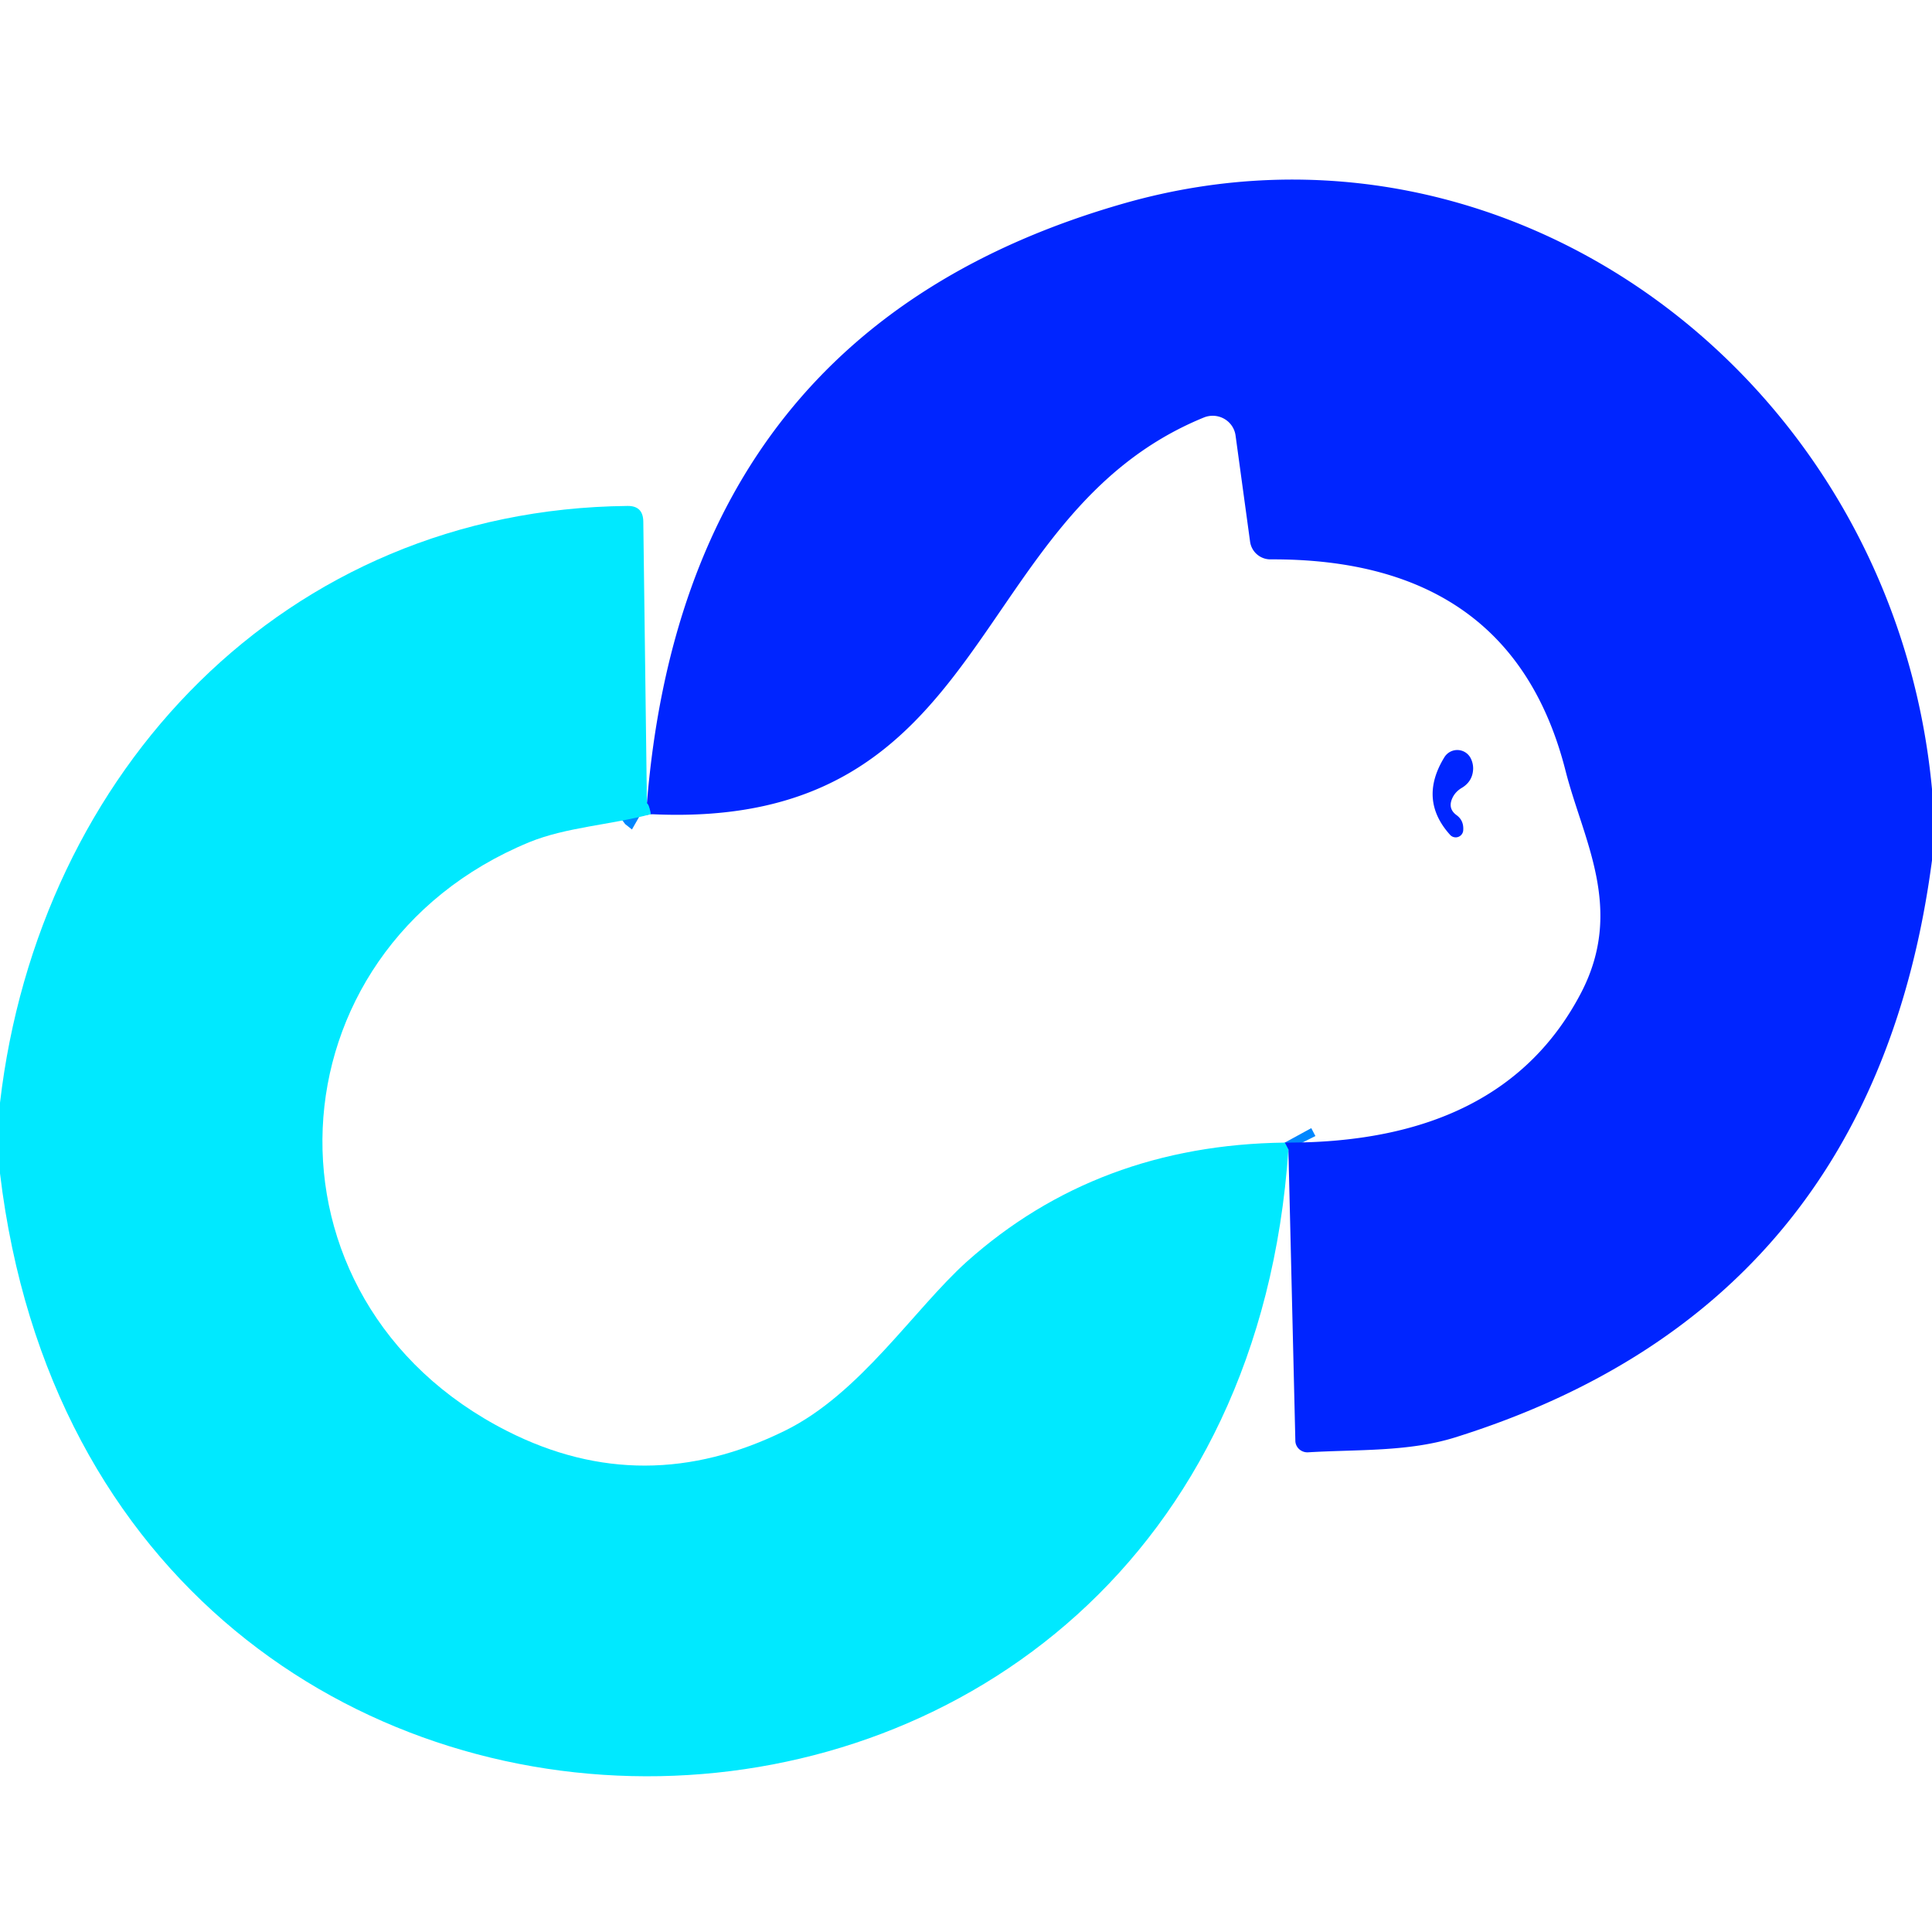
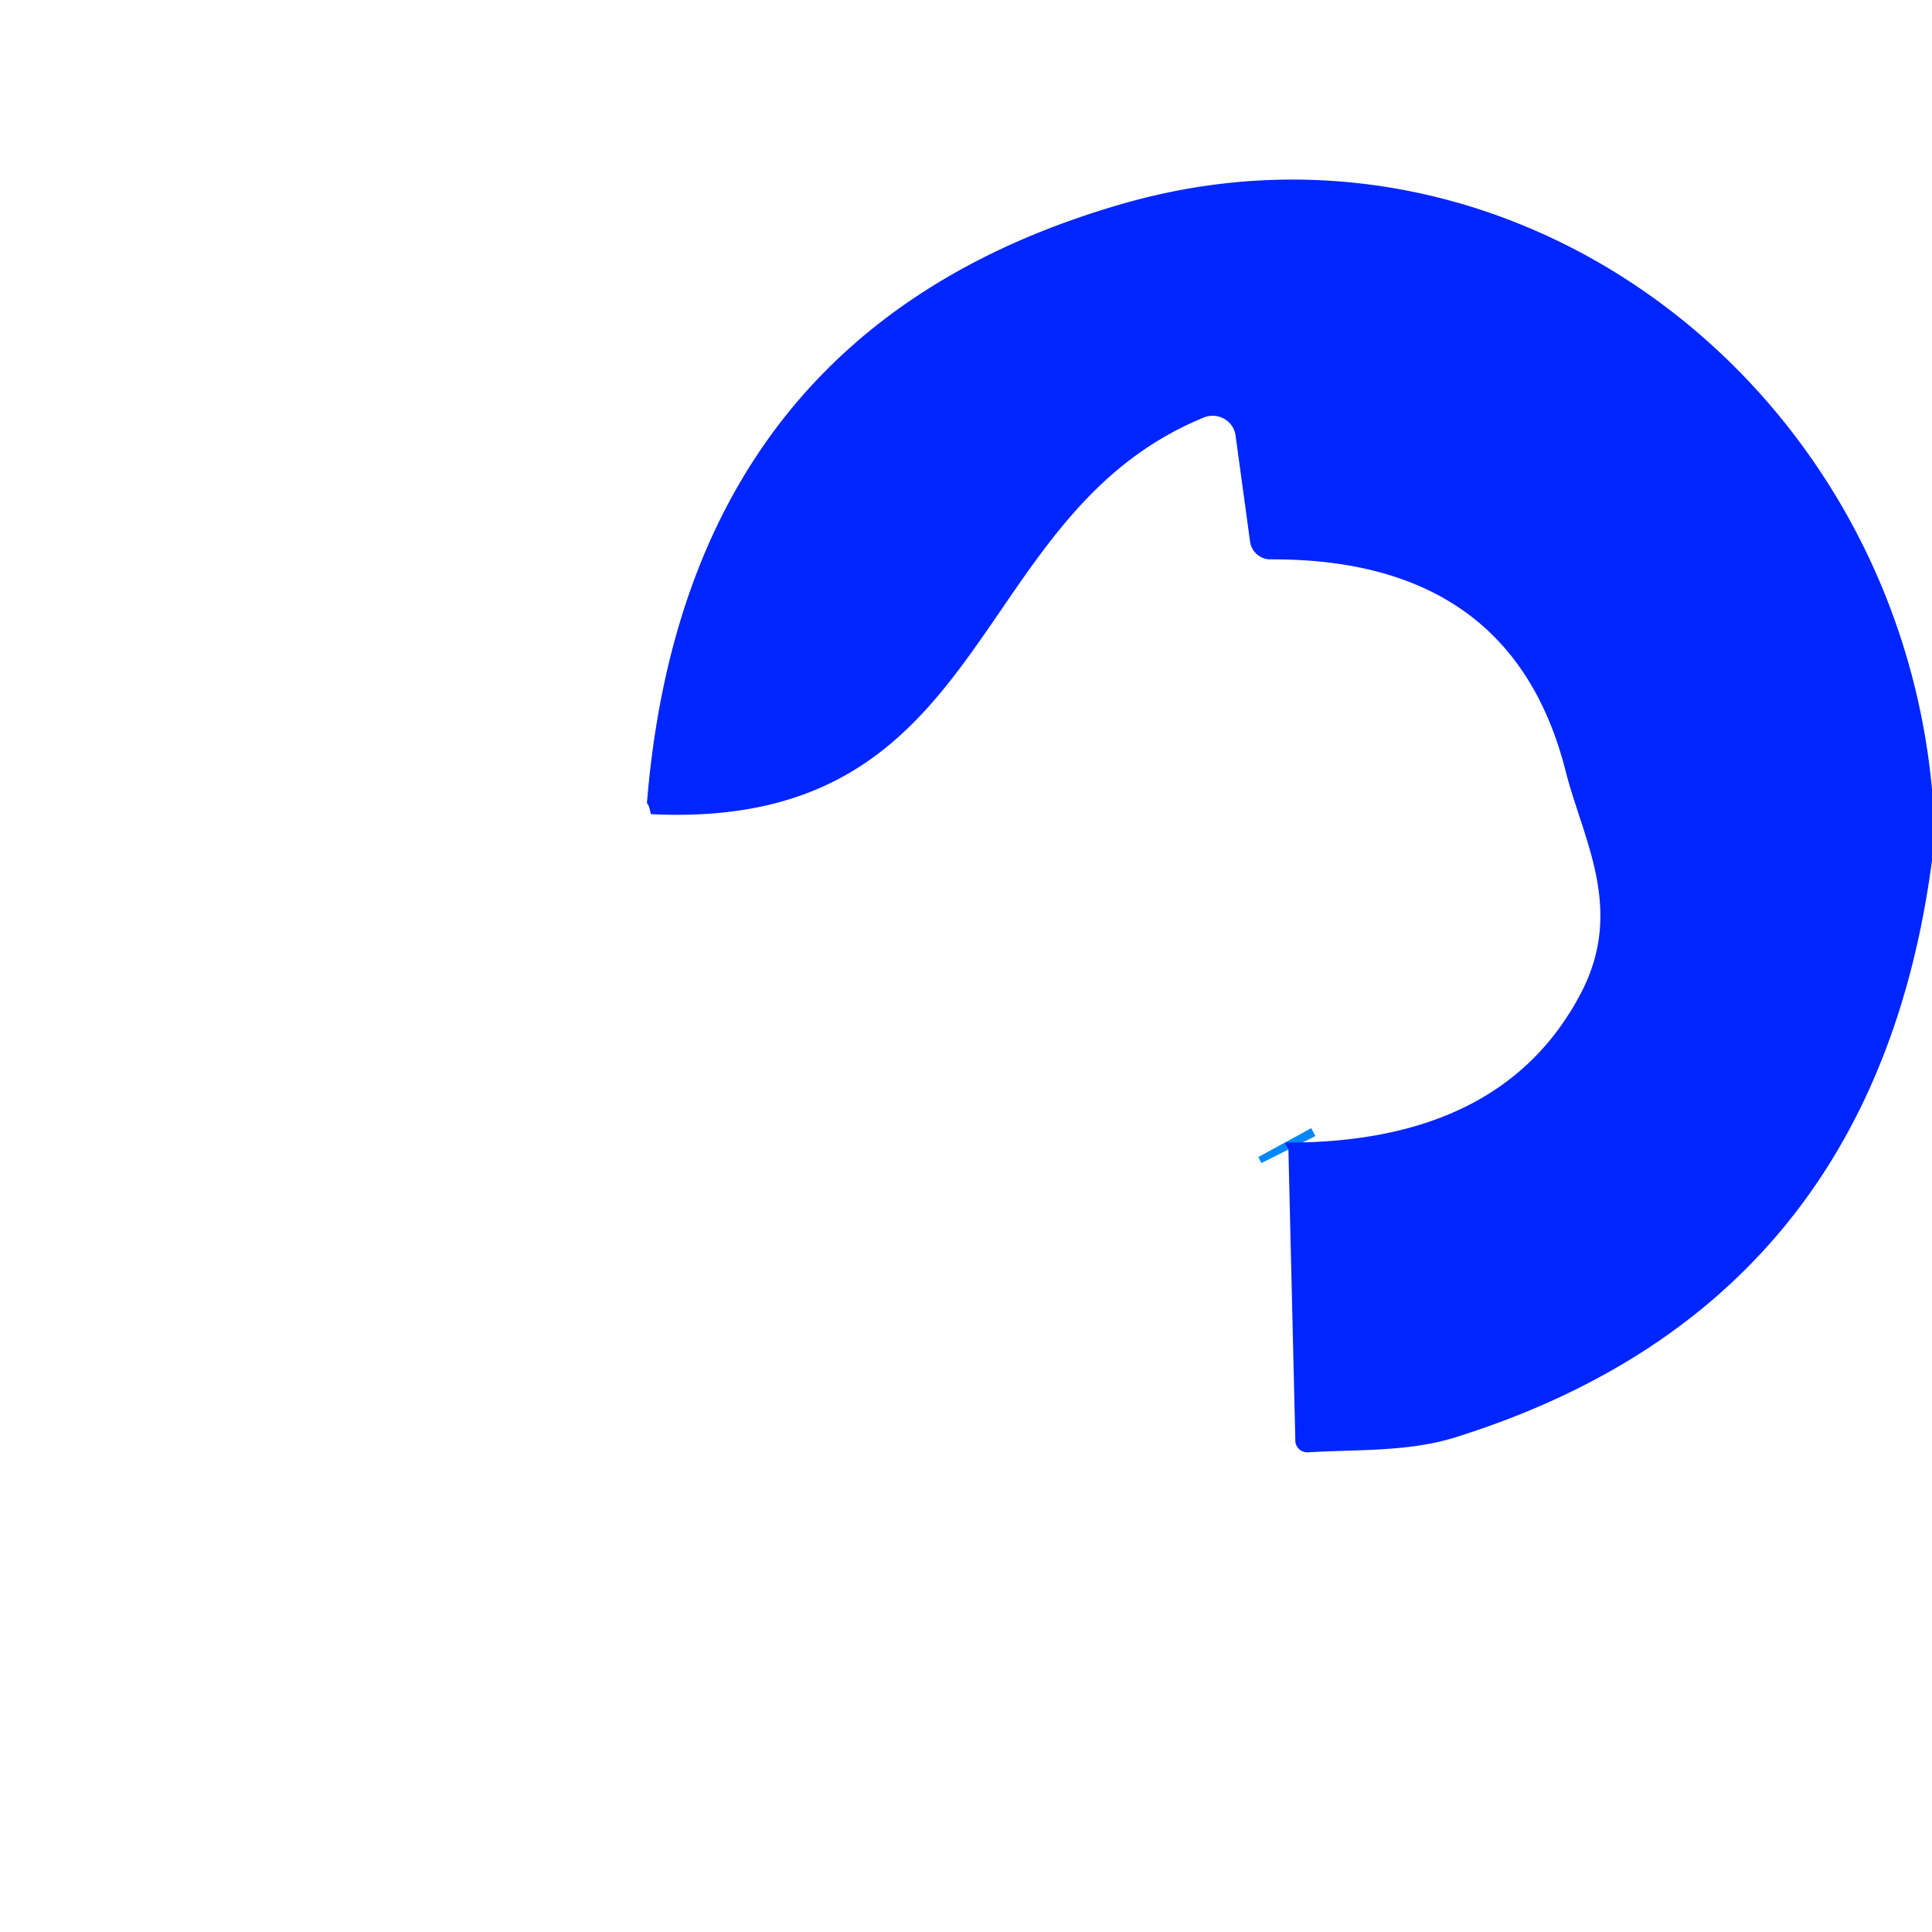
<svg xmlns="http://www.w3.org/2000/svg" version="1.1" viewBox="0.00 0.00 64.00 64.00">
  <g stroke-width="2.00" fill="none" stroke-linecap="butt">
    <path stroke="#0087ff" vector-effect="non-scaling-stroke" d="   M 42.68 38.08   Q 42.62 37.96 42.56 37.85" />
-     <path stroke="#0087ff" vector-effect="non-scaling-stroke" d="   M 21.56 26.97   Q 21.50 26.65 21.43 26.61" />
  </g>
  <path fill="#0025ff" d="   M 64.00 26.14   L 64.00 28.50   Q 62.05 43.29 48.19 47.62   C 46.64 48.10 44.97 48.01 43.33 48.11   A 0.40 0.39 -1.4 0 1 42.91 47.72   L 42.68 38.08   Q 42.62 37.96 42.56 37.85   Q 49.78 37.88 52.38 32.88   C 53.82 30.10 52.44 27.82 51.86 25.53   Q 50.07 18.49 42.08 18.53   A 0.68 0.68 0.0 0 1 41.41 17.94   L 40.93 14.43   A 0.77 0.76 -15.1 0 0 39.88 13.83   C 31.93 17.08 32.99 27.53 21.56 26.97   Q 21.50 26.65 21.43 26.61   Q 22.71 10.87 37.26 6.73   C 50.11 3.08 62.74 12.67 64.00 26.14   Z" />
-   <path fill="#00e9ff" d="   M 21.43 26.61   Q 21.50 26.65 21.56 26.97   C 20.21 27.33 18.75 27.40 17.53 27.90   C 8.83 31.49 8.23 43.07 16.81 47.41   Q 21.33 49.70 26.01 47.39   C 28.49 46.17 30.27 43.38 32.02 41.80   Q 36.35 37.93 42.56 37.85   Q 42.62 37.96 42.68 38.08   C 40.82 65.27 3.25 65.98 0.00 38.87   L 0.00 36.53   C 1.28 25.55 9.44 16.88 20.78 16.76   Q 21.30 16.75 21.31 17.27   L 21.43 26.61   Z" />
-   <path fill="#0025ff" d="   M 48.26 27.01   Q 48.50 27.19 48.47 27.52   A 0.25 0.25 0.0 0 1 48.04 27.66   Q 46.98 26.49 47.85 25.08   A 0.50 0.50 0.0 0 1 48.72 25.12   Q 48.80 25.28 48.80 25.46   Q 48.79 25.87 48.44 26.09   Q 48.21 26.22 48.11 26.44   Q 47.95 26.79 48.26 27.01   Z" />
</svg>